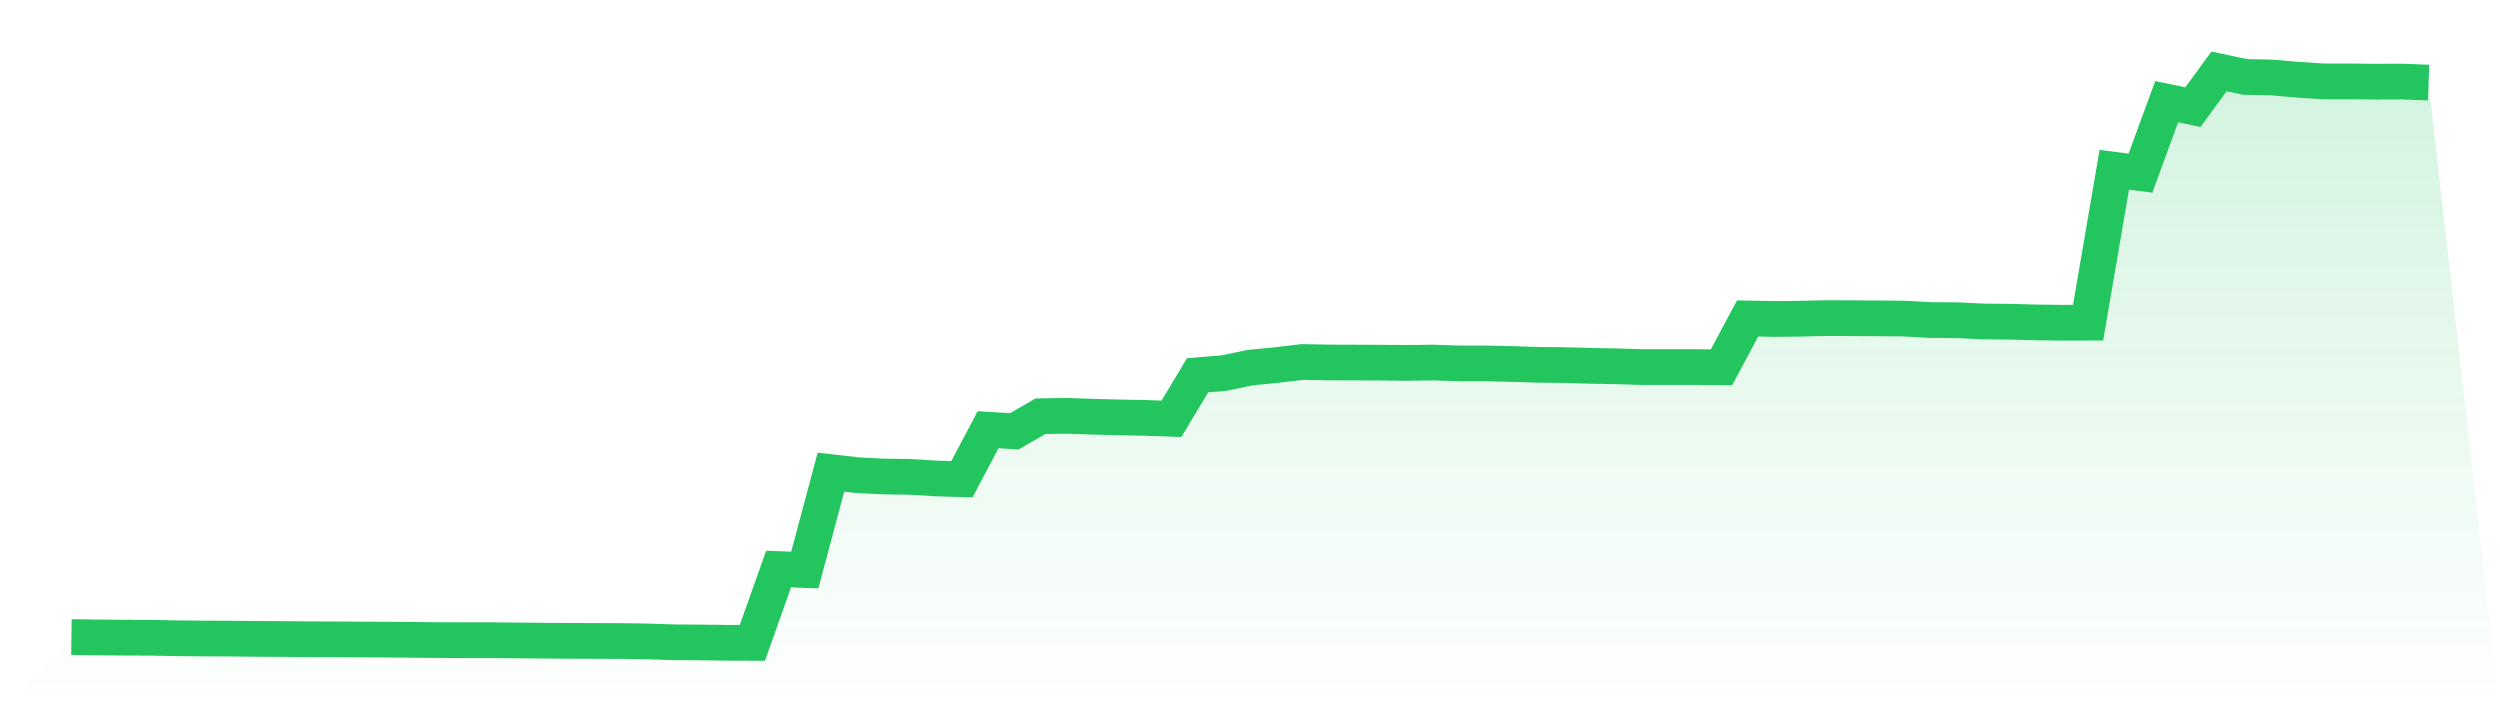
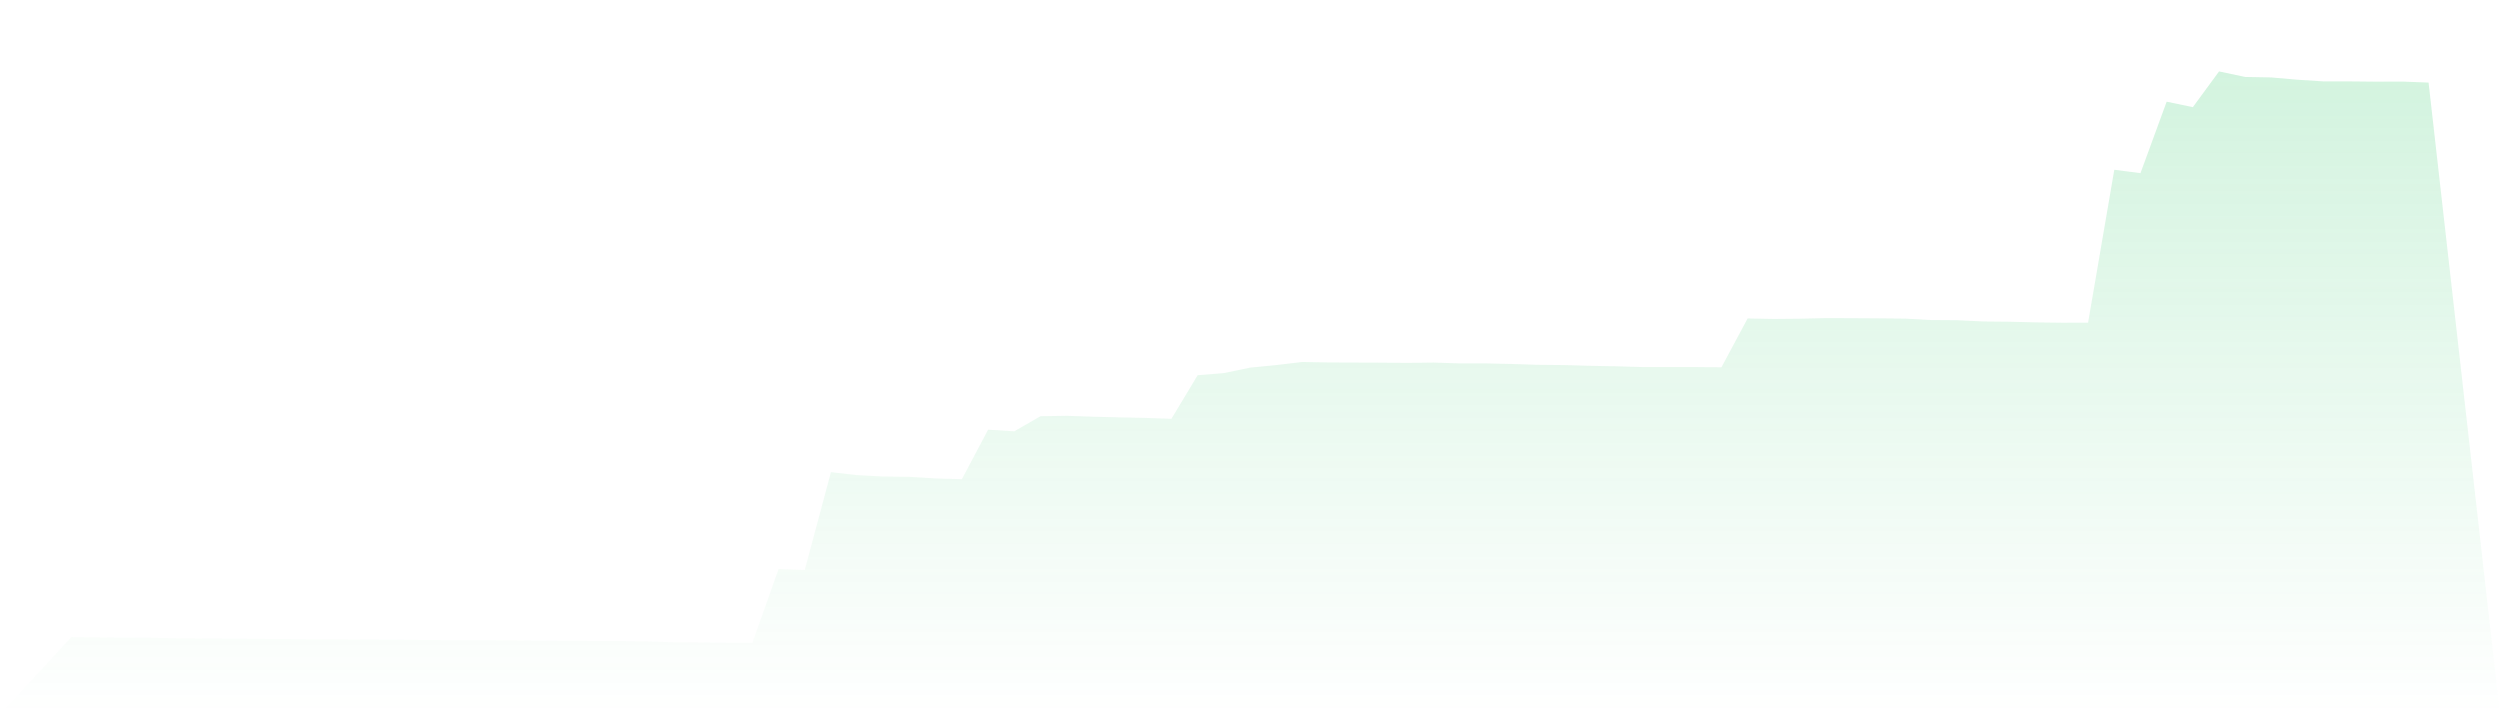
<svg xmlns="http://www.w3.org/2000/svg" viewBox="0 0 140 40">
  <defs>
    <linearGradient id="gradient" x1="0" x2="0" y1="0" y2="1">
      <stop offset="0%" stop-color="#22c55e" stop-opacity="0.2" />
      <stop offset="100%" stop-color="#22c55e" stop-opacity="0" />
    </linearGradient>
  </defs>
  <path d="M4,35.676 L4,35.676 L5.467,35.695 L6.933,35.709 L8.4,35.714 L9.867,35.742 L11.333,35.756 L12.8,35.761 L14.267,35.775 L15.733,35.784 L17.2,35.798 L18.667,35.803 L20.133,35.812 L21.6,35.817 L23.067,35.831 L24.533,35.845 L26,35.85 L27.467,35.85 L28.933,35.864 L30.4,35.878 L31.867,35.887 L33.333,35.892 L34.8,35.897 L36.267,35.92 L37.733,35.967 L39.2,35.977 L40.667,35.995 L42.133,36 L43.6,31.868 L45.067,31.92 L46.533,26.44 L48,26.609 L49.467,26.684 L50.933,26.703 L52.4,26.792 L53.867,26.834 L55.333,24.064 L56.8,24.153 L58.267,23.308 L59.733,23.285 L61.2,23.336 L62.667,23.374 L64.133,23.402 L65.6,23.454 L67.067,21.012 L68.533,20.894 L70,20.589 L71.467,20.444 L72.933,20.27 L74.4,20.298 L75.867,20.303 L77.333,20.308 L78.8,20.322 L80.267,20.303 L81.733,20.35 L83.2,20.35 L84.667,20.383 L86.133,20.43 L87.6,20.444 L89.067,20.486 L90.533,20.514 L92,20.556 L93.467,20.556 L94.933,20.556 L96.4,20.571 L97.867,17.833 L99.333,17.861 L100.8,17.847 L102.267,17.814 L103.733,17.819 L105.2,17.828 L106.667,17.842 L108.133,17.922 L109.6,17.932 L111.067,18.002 L112.533,18.016 L114,18.054 L115.467,18.072 L116.933,18.068 L118.4,9.508 L119.867,9.696 L121.333,5.695 L122.8,6 L124.267,4 L125.733,4.31 L127.2,4.338 L128.667,4.465 L130.133,4.559 L131.6,4.559 L133.067,4.573 L134.533,4.568 L136,4.625 L140,40 L0,40 z" fill="url(#gradient)" />
-   <path d="M4,35.676 L4,35.676 L5.467,35.695 L6.933,35.709 L8.4,35.714 L9.867,35.742 L11.333,35.756 L12.8,35.761 L14.267,35.775 L15.733,35.784 L17.2,35.798 L18.667,35.803 L20.133,35.812 L21.6,35.817 L23.067,35.831 L24.533,35.845 L26,35.85 L27.467,35.85 L28.933,35.864 L30.4,35.878 L31.867,35.887 L33.333,35.892 L34.8,35.897 L36.267,35.92 L37.733,35.967 L39.2,35.977 L40.667,35.995 L42.133,36 L43.6,31.868 L45.067,31.92 L46.533,26.44 L48,26.609 L49.467,26.684 L50.933,26.703 L52.4,26.792 L53.867,26.834 L55.333,24.064 L56.8,24.153 L58.267,23.308 L59.733,23.285 L61.2,23.336 L62.667,23.374 L64.133,23.402 L65.6,23.454 L67.067,21.012 L68.533,20.894 L70,20.589 L71.467,20.444 L72.933,20.27 L74.4,20.298 L75.867,20.303 L77.333,20.308 L78.8,20.322 L80.267,20.303 L81.733,20.35 L83.2,20.35 L84.667,20.383 L86.133,20.43 L87.6,20.444 L89.067,20.486 L90.533,20.514 L92,20.556 L93.467,20.556 L94.933,20.556 L96.4,20.571 L97.867,17.833 L99.333,17.861 L100.8,17.847 L102.267,17.814 L103.733,17.819 L105.2,17.828 L106.667,17.842 L108.133,17.922 L109.6,17.932 L111.067,18.002 L112.533,18.016 L114,18.054 L115.467,18.072 L116.933,18.068 L118.4,9.508 L119.867,9.696 L121.333,5.695 L122.8,6 L124.267,4 L125.733,4.31 L127.2,4.338 L128.667,4.465 L130.133,4.559 L131.6,4.559 L133.067,4.573 L134.533,4.568 L136,4.625" fill="none" stroke="#22c55e" stroke-width="2" />
</svg>